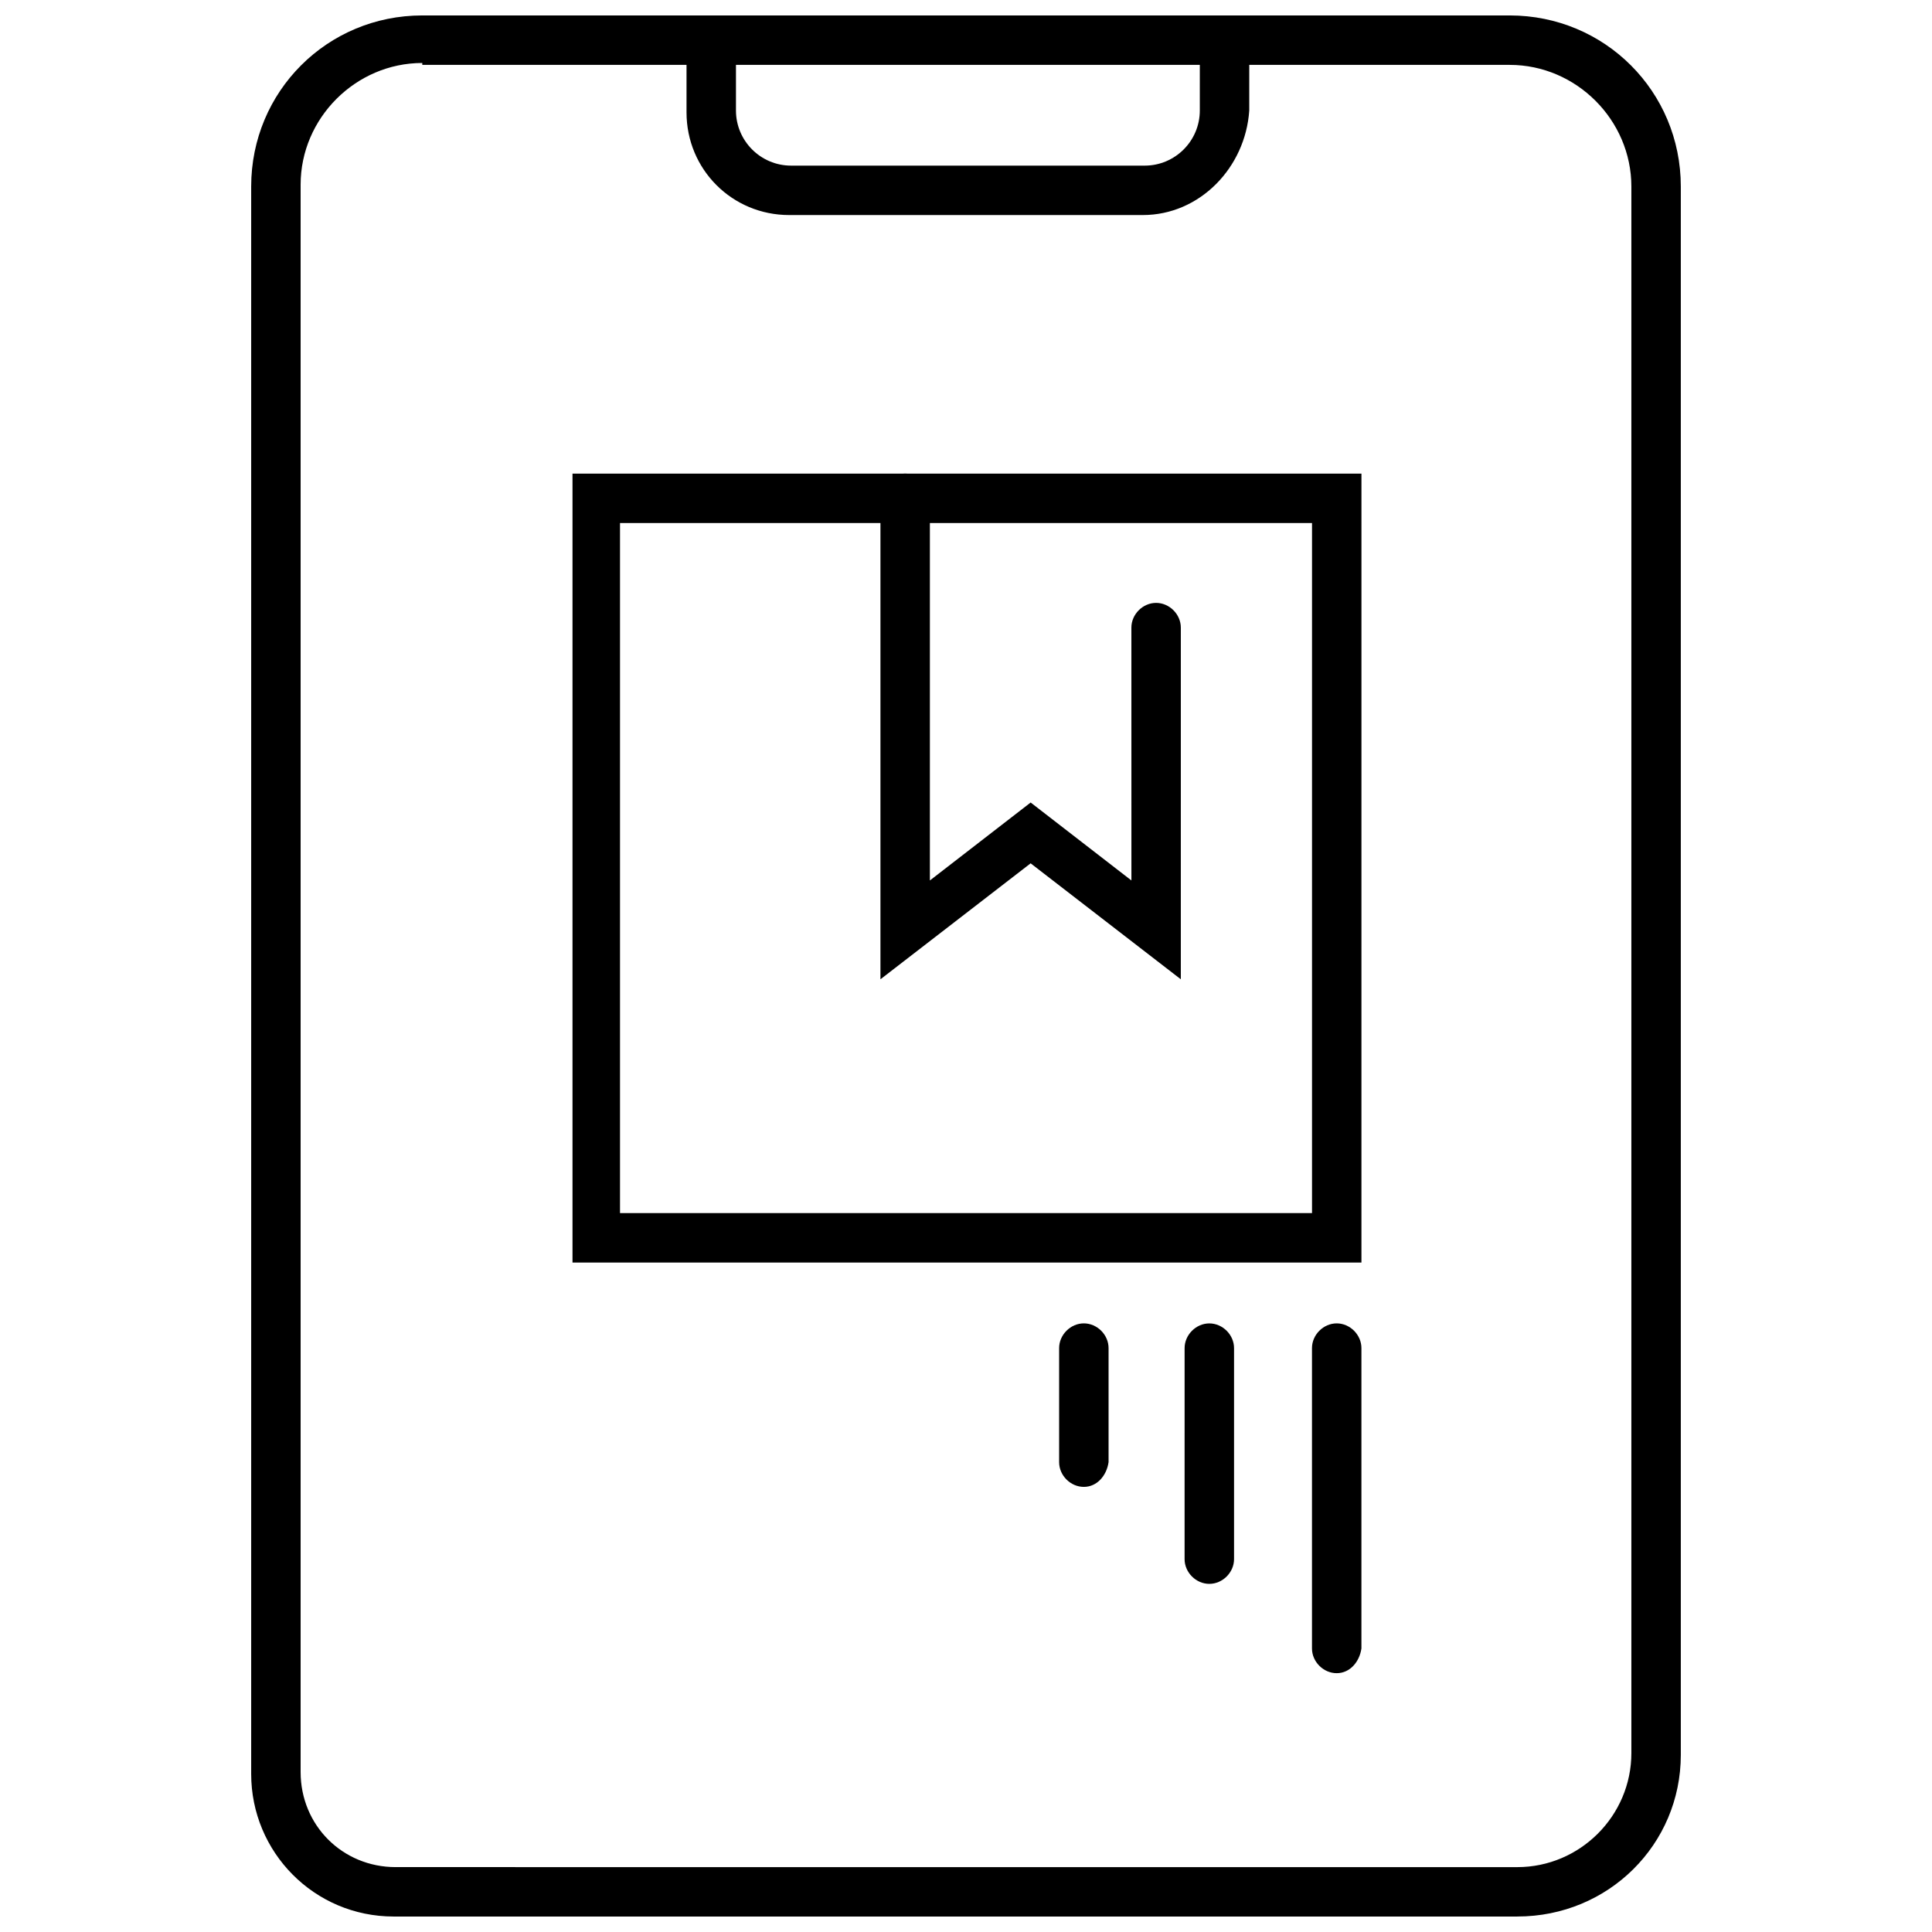
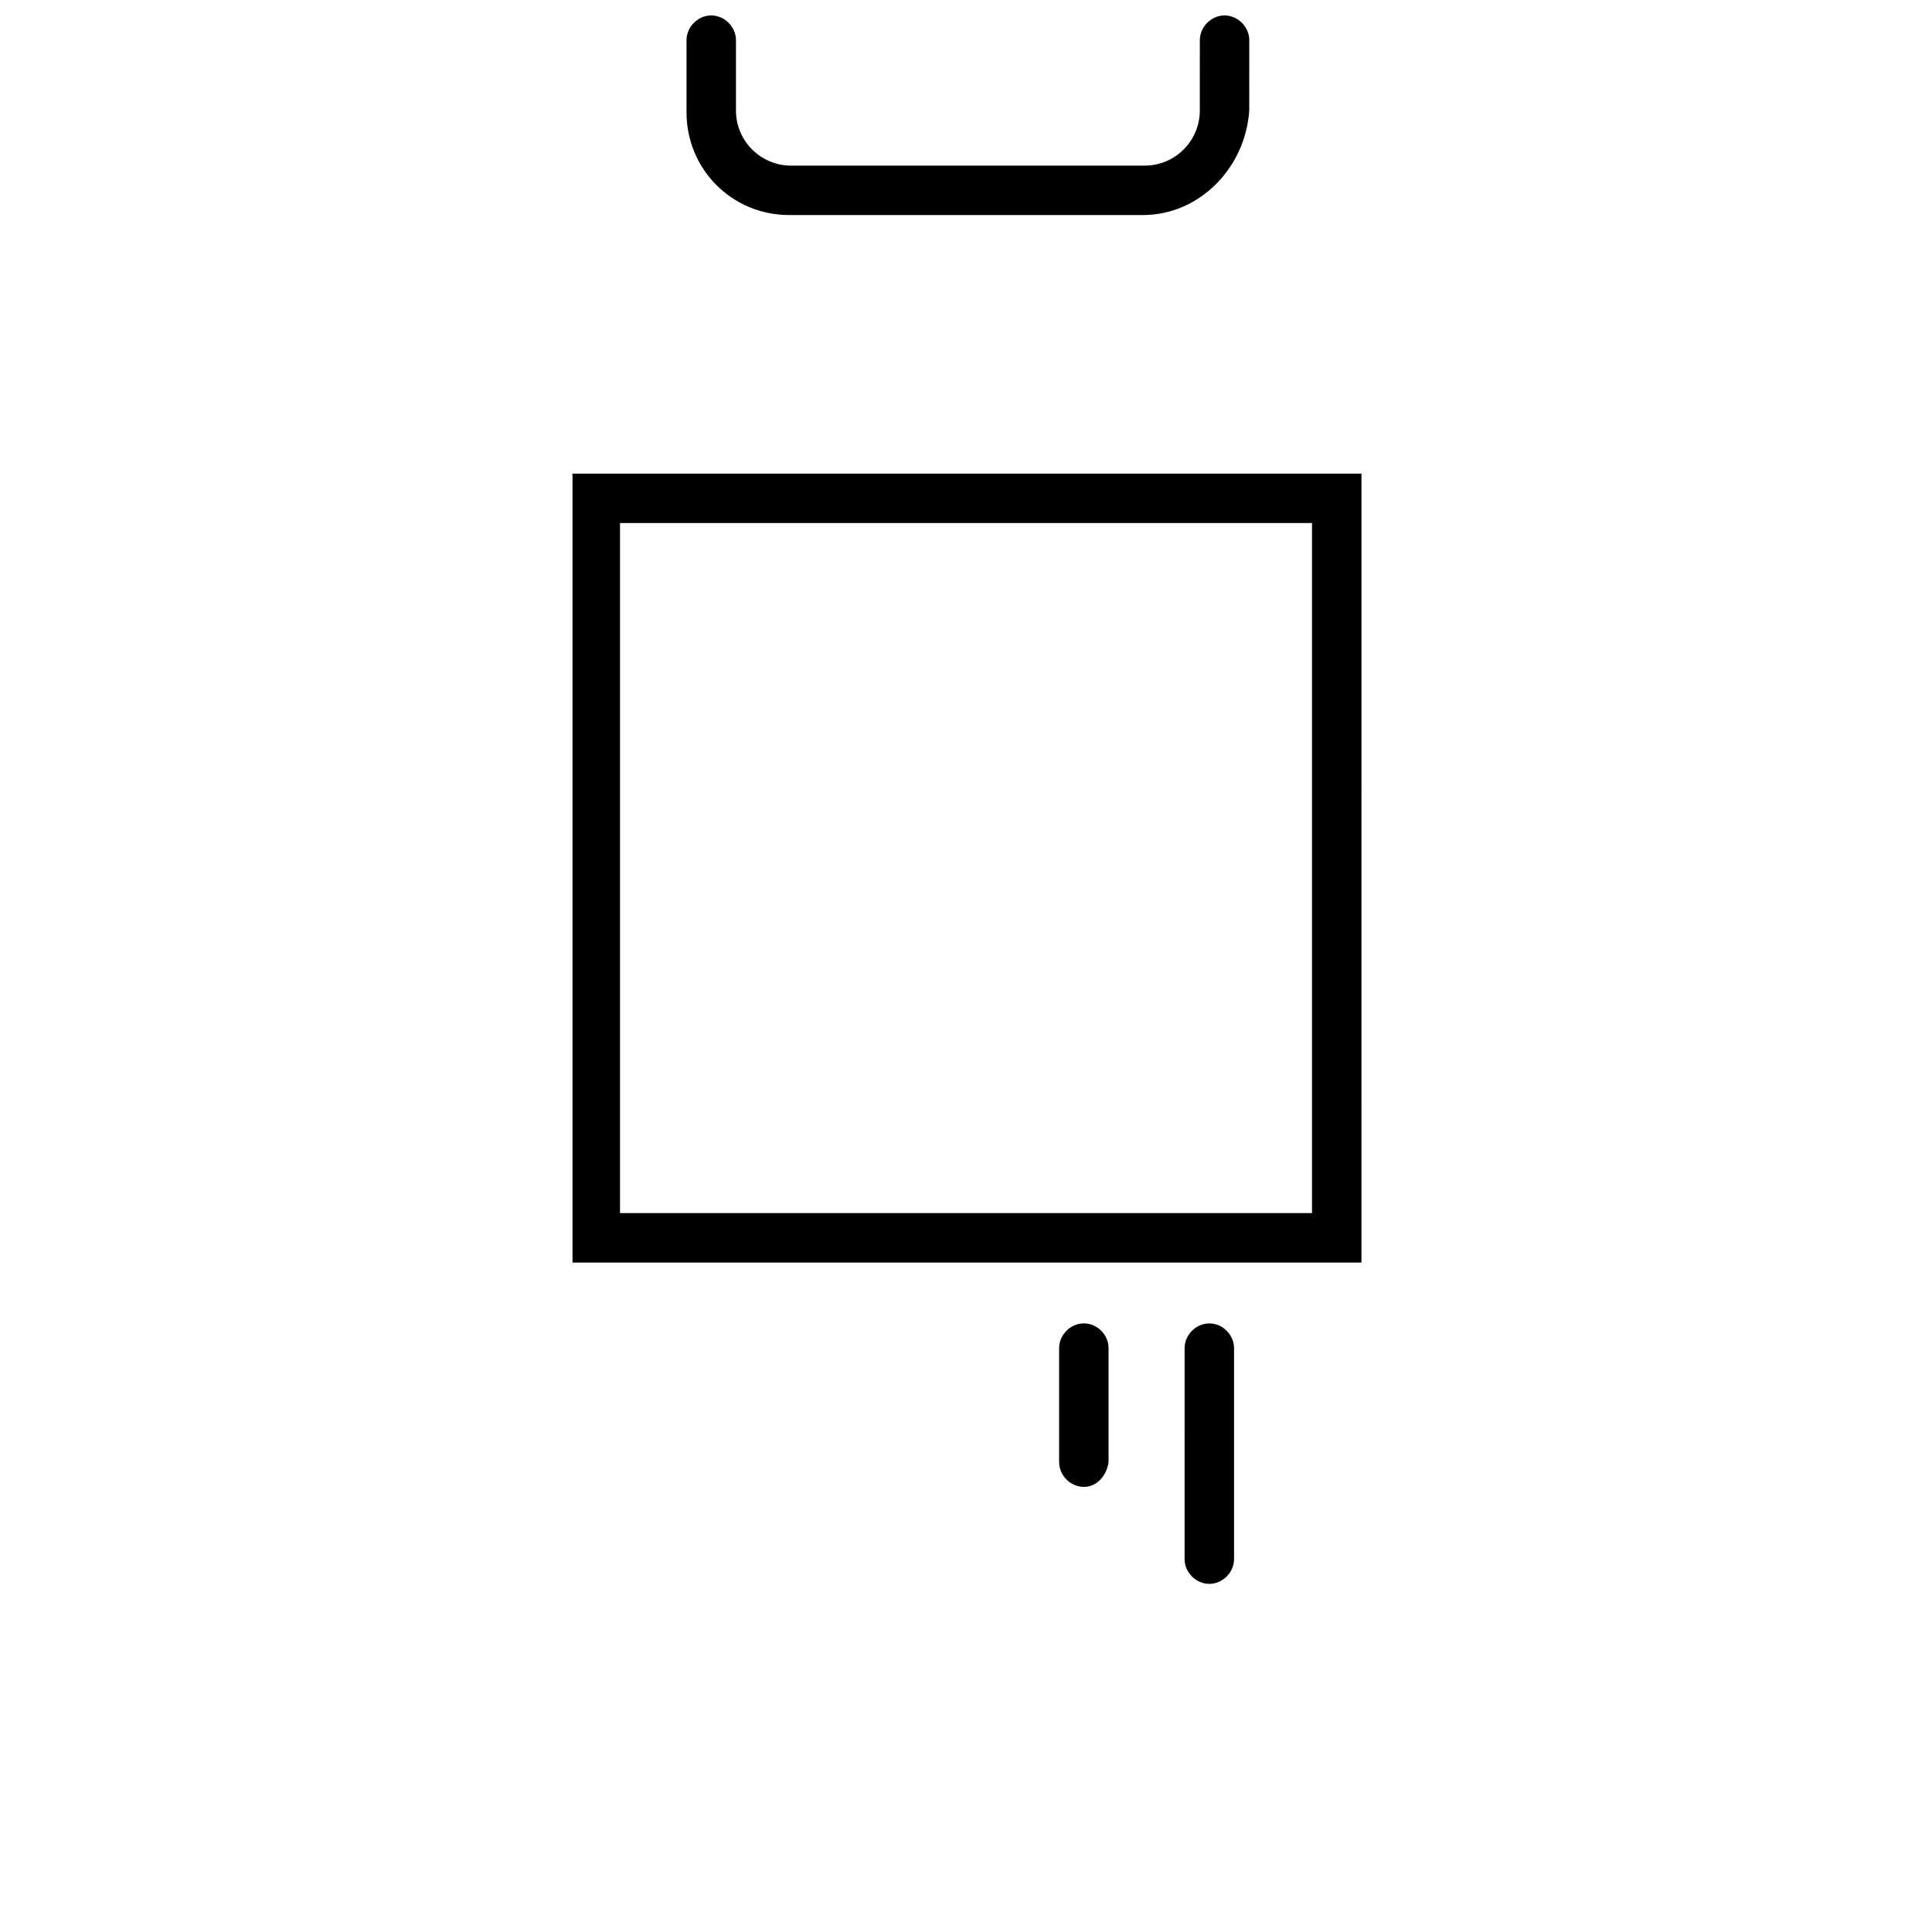
<svg xmlns="http://www.w3.org/2000/svg" width="800px" height="800px" version="1.1" viewBox="144 144 512 512">
  <defs>
    <clipPath id="b">
-       <path d="m210 148.09h380v503.81h-380z" />
-     </clipPath>
+       </clipPath>
    <clipPath id="a">
      <path d="m325 148.09h151v52.906h-151z" />
    </clipPath>
  </defs>
  <g clip-path="url(#b)">
    <path d="m546.1 651.9h-297.75c-21.16 0-37.785-17.129-37.785-37.785v-420.68c0-25.191 20.152-45.344 45.344-45.344h288.18c25.191 0 45.344 20.152 45.344 45.344v415.64c-0.004 23.676-19.148 42.82-43.332 42.82zm-290.19-491.21c-17.633 0-32.242 14.609-32.242 32.242v420.68c0 14.105 11.082 25.191 25.191 25.191l297.24 0.004c16.625 0 30.23-13.602 30.23-30.23v-415.14c0-17.633-14.609-32.242-32.242-32.242l-288.18-0.004z" />
  </g>
  <g clip-path="url(#a)">
    <path d="m446.85 200.99h-93.707c-15.113 0-27.207-12.09-27.207-27.207v-19.141c0-3.527 3.023-6.551 6.551-6.551 3.527 0 6.551 3.023 6.551 6.551v18.641c0 8.062 6.551 14.609 14.609 14.609h93.707c8.062 0 14.609-6.551 14.609-14.609l0.004-18.641c0-3.527 3.023-6.551 6.551-6.551 3.527 0 6.551 3.023 6.551 6.551l-0.004 18.641c-1.008 15.113-13.098 27.707-28.215 27.707z" />
  </g>
  <path d="m504.29 478.59h-208.57v-209.08h209.08l-0.004 209.08zm-195.98-13.102h183.39v-182.88h-183.39z" />
-   <path d="m456.93 403.52-39.801-30.73-39.801 30.73v-127.46c0-3.527 3.023-6.551 6.551-6.551s6.551 3.023 6.551 6.551v101.27l26.703-20.656 26.703 20.656-0.008-67.008c0-3.527 3.023-6.551 6.551-6.551s6.551 3.023 6.551 6.551z" />
-   <path d="m498.24 587.41c-3.527 0-6.551-3.023-6.551-6.551v-79.598c0-3.527 3.023-6.551 6.551-6.551 3.527 0 6.551 3.023 6.551 6.551v79.602c-0.508 3.527-3.023 6.547-6.551 6.547z" />
  <path d="m464.48 563.74c-3.527 0-6.551-3.023-6.551-6.551l0.004-55.922c0-3.527 3.023-6.551 6.551-6.551 3.527 0 6.551 3.023 6.551 6.551v55.922c-0.004 3.527-3.027 6.551-6.555 6.551z" />
  <path d="m431.23 538.04c-3.527 0-6.551-3.023-6.551-6.551v-30.23c0-3.527 3.023-6.551 6.551-6.551s6.551 3.023 6.551 6.551v30.23c-0.504 3.527-3.023 6.551-6.551 6.551z" />
</svg>